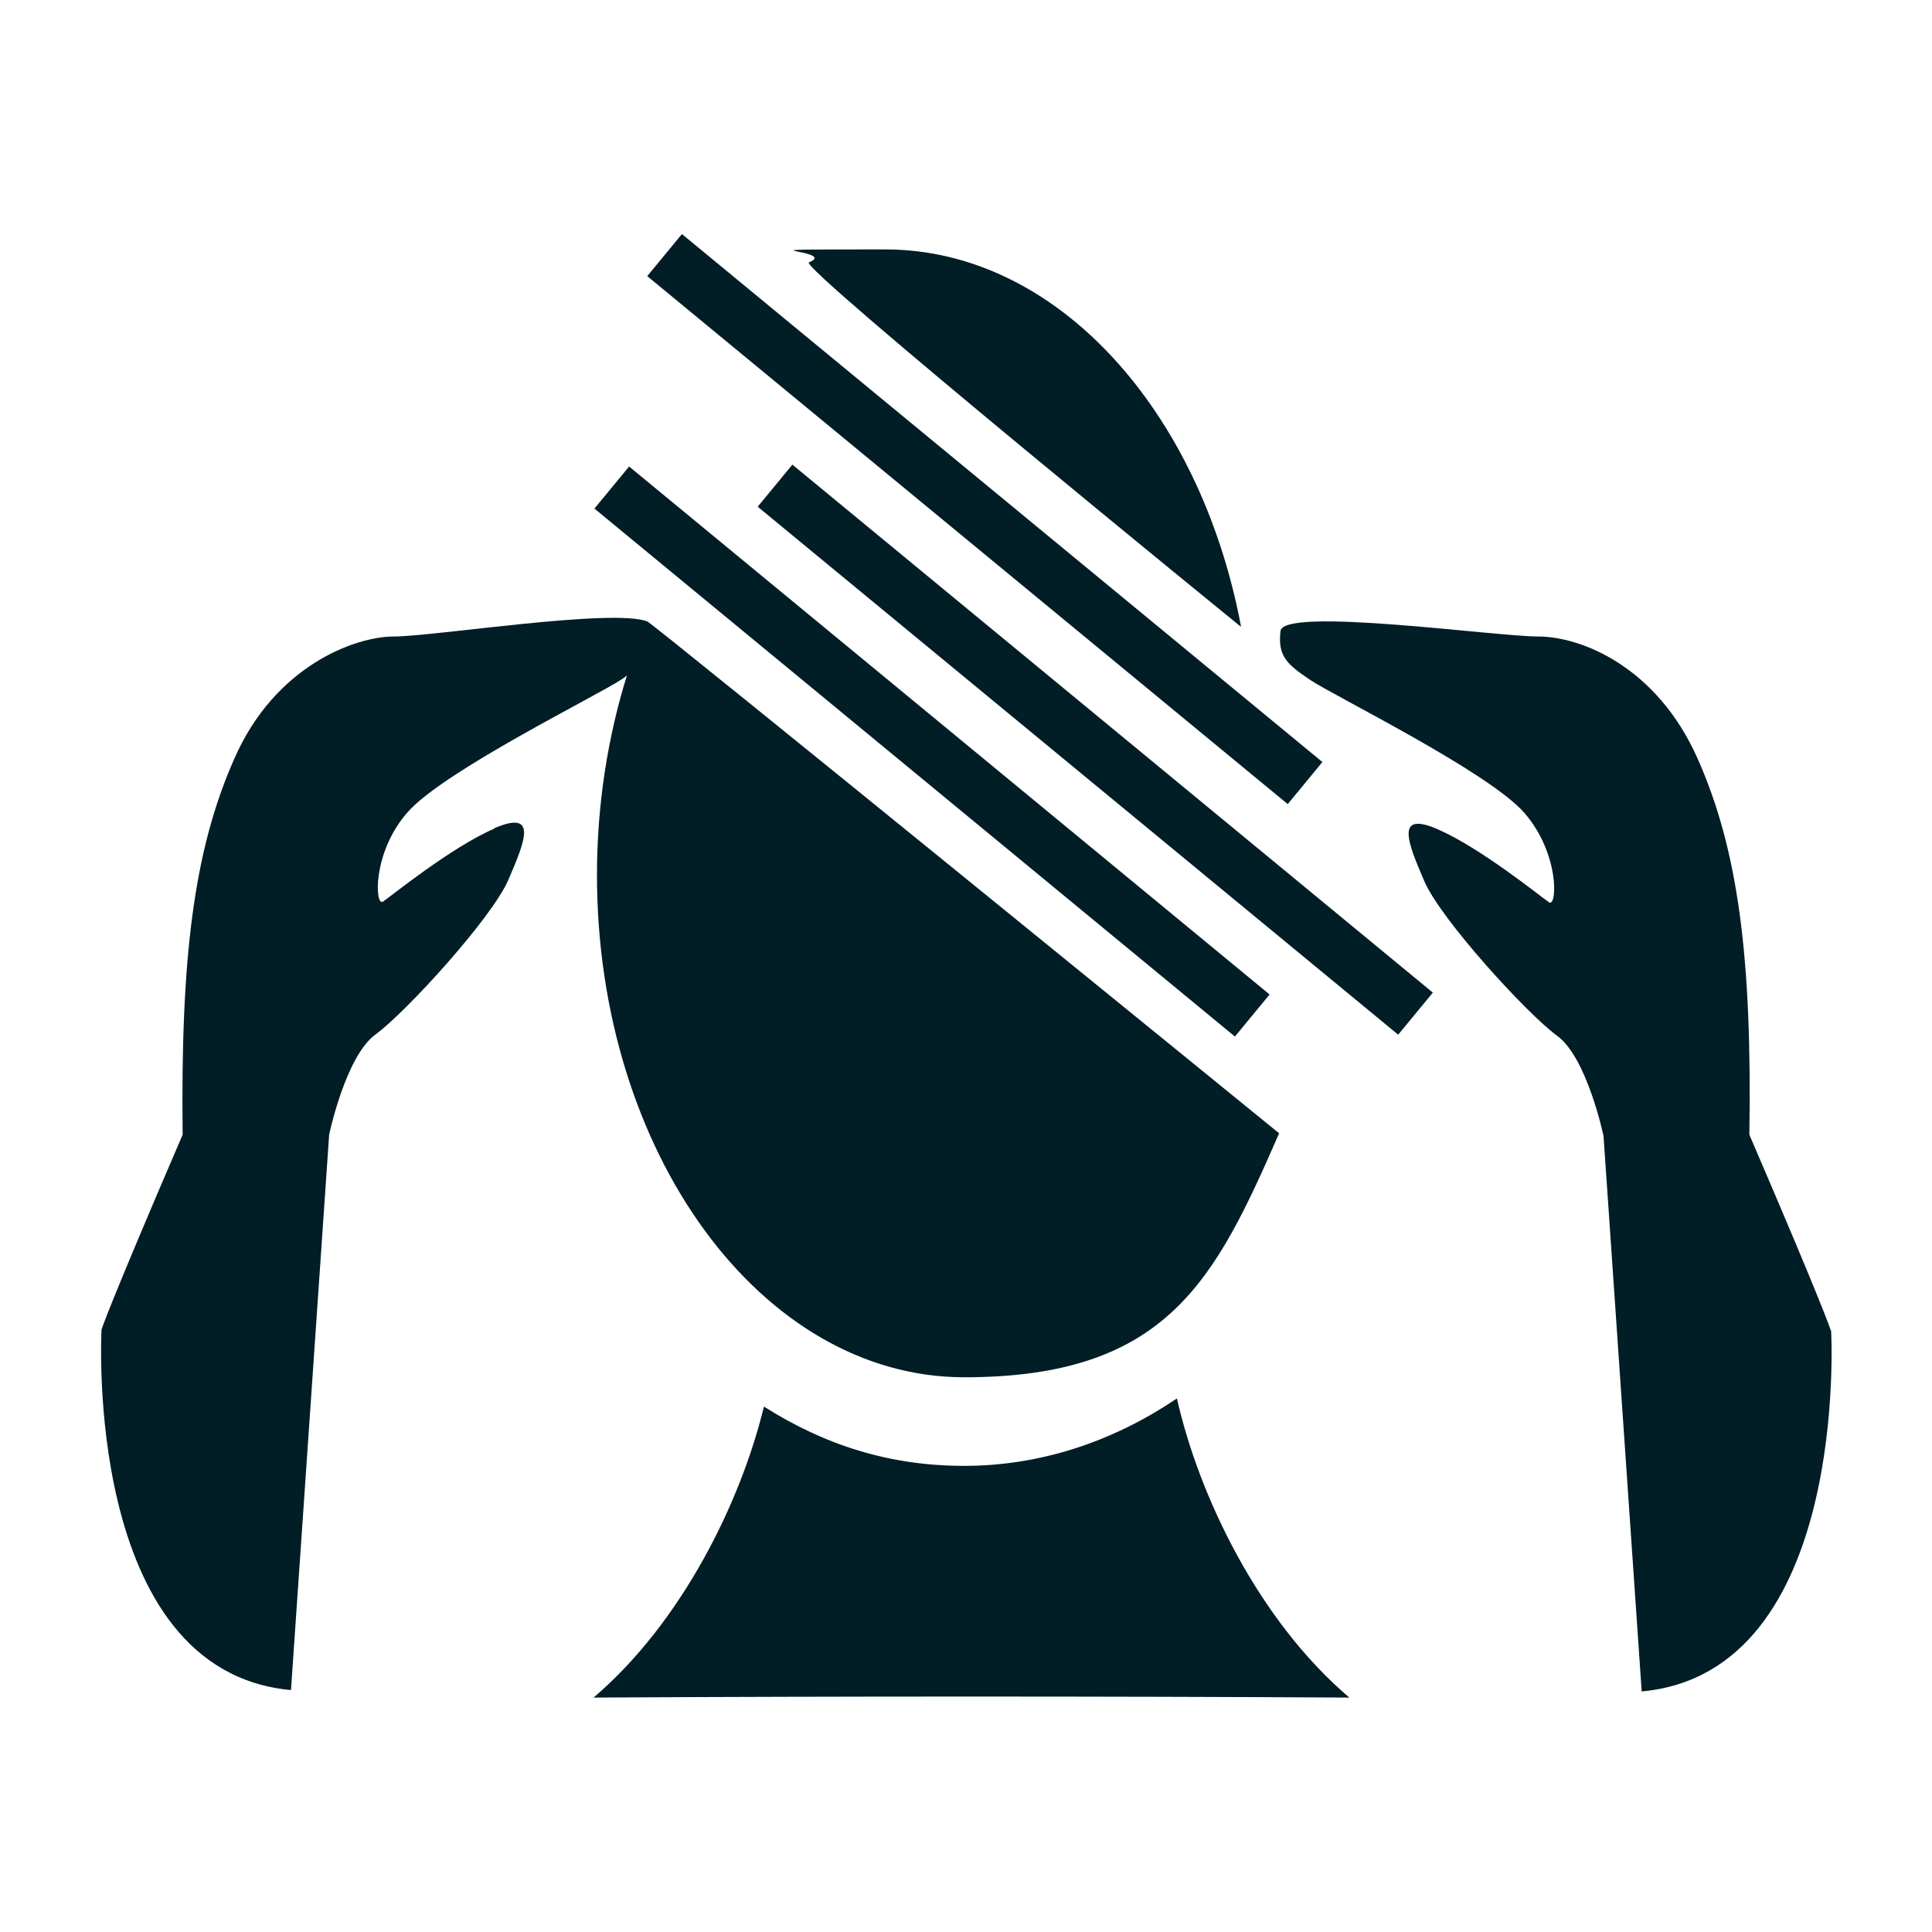
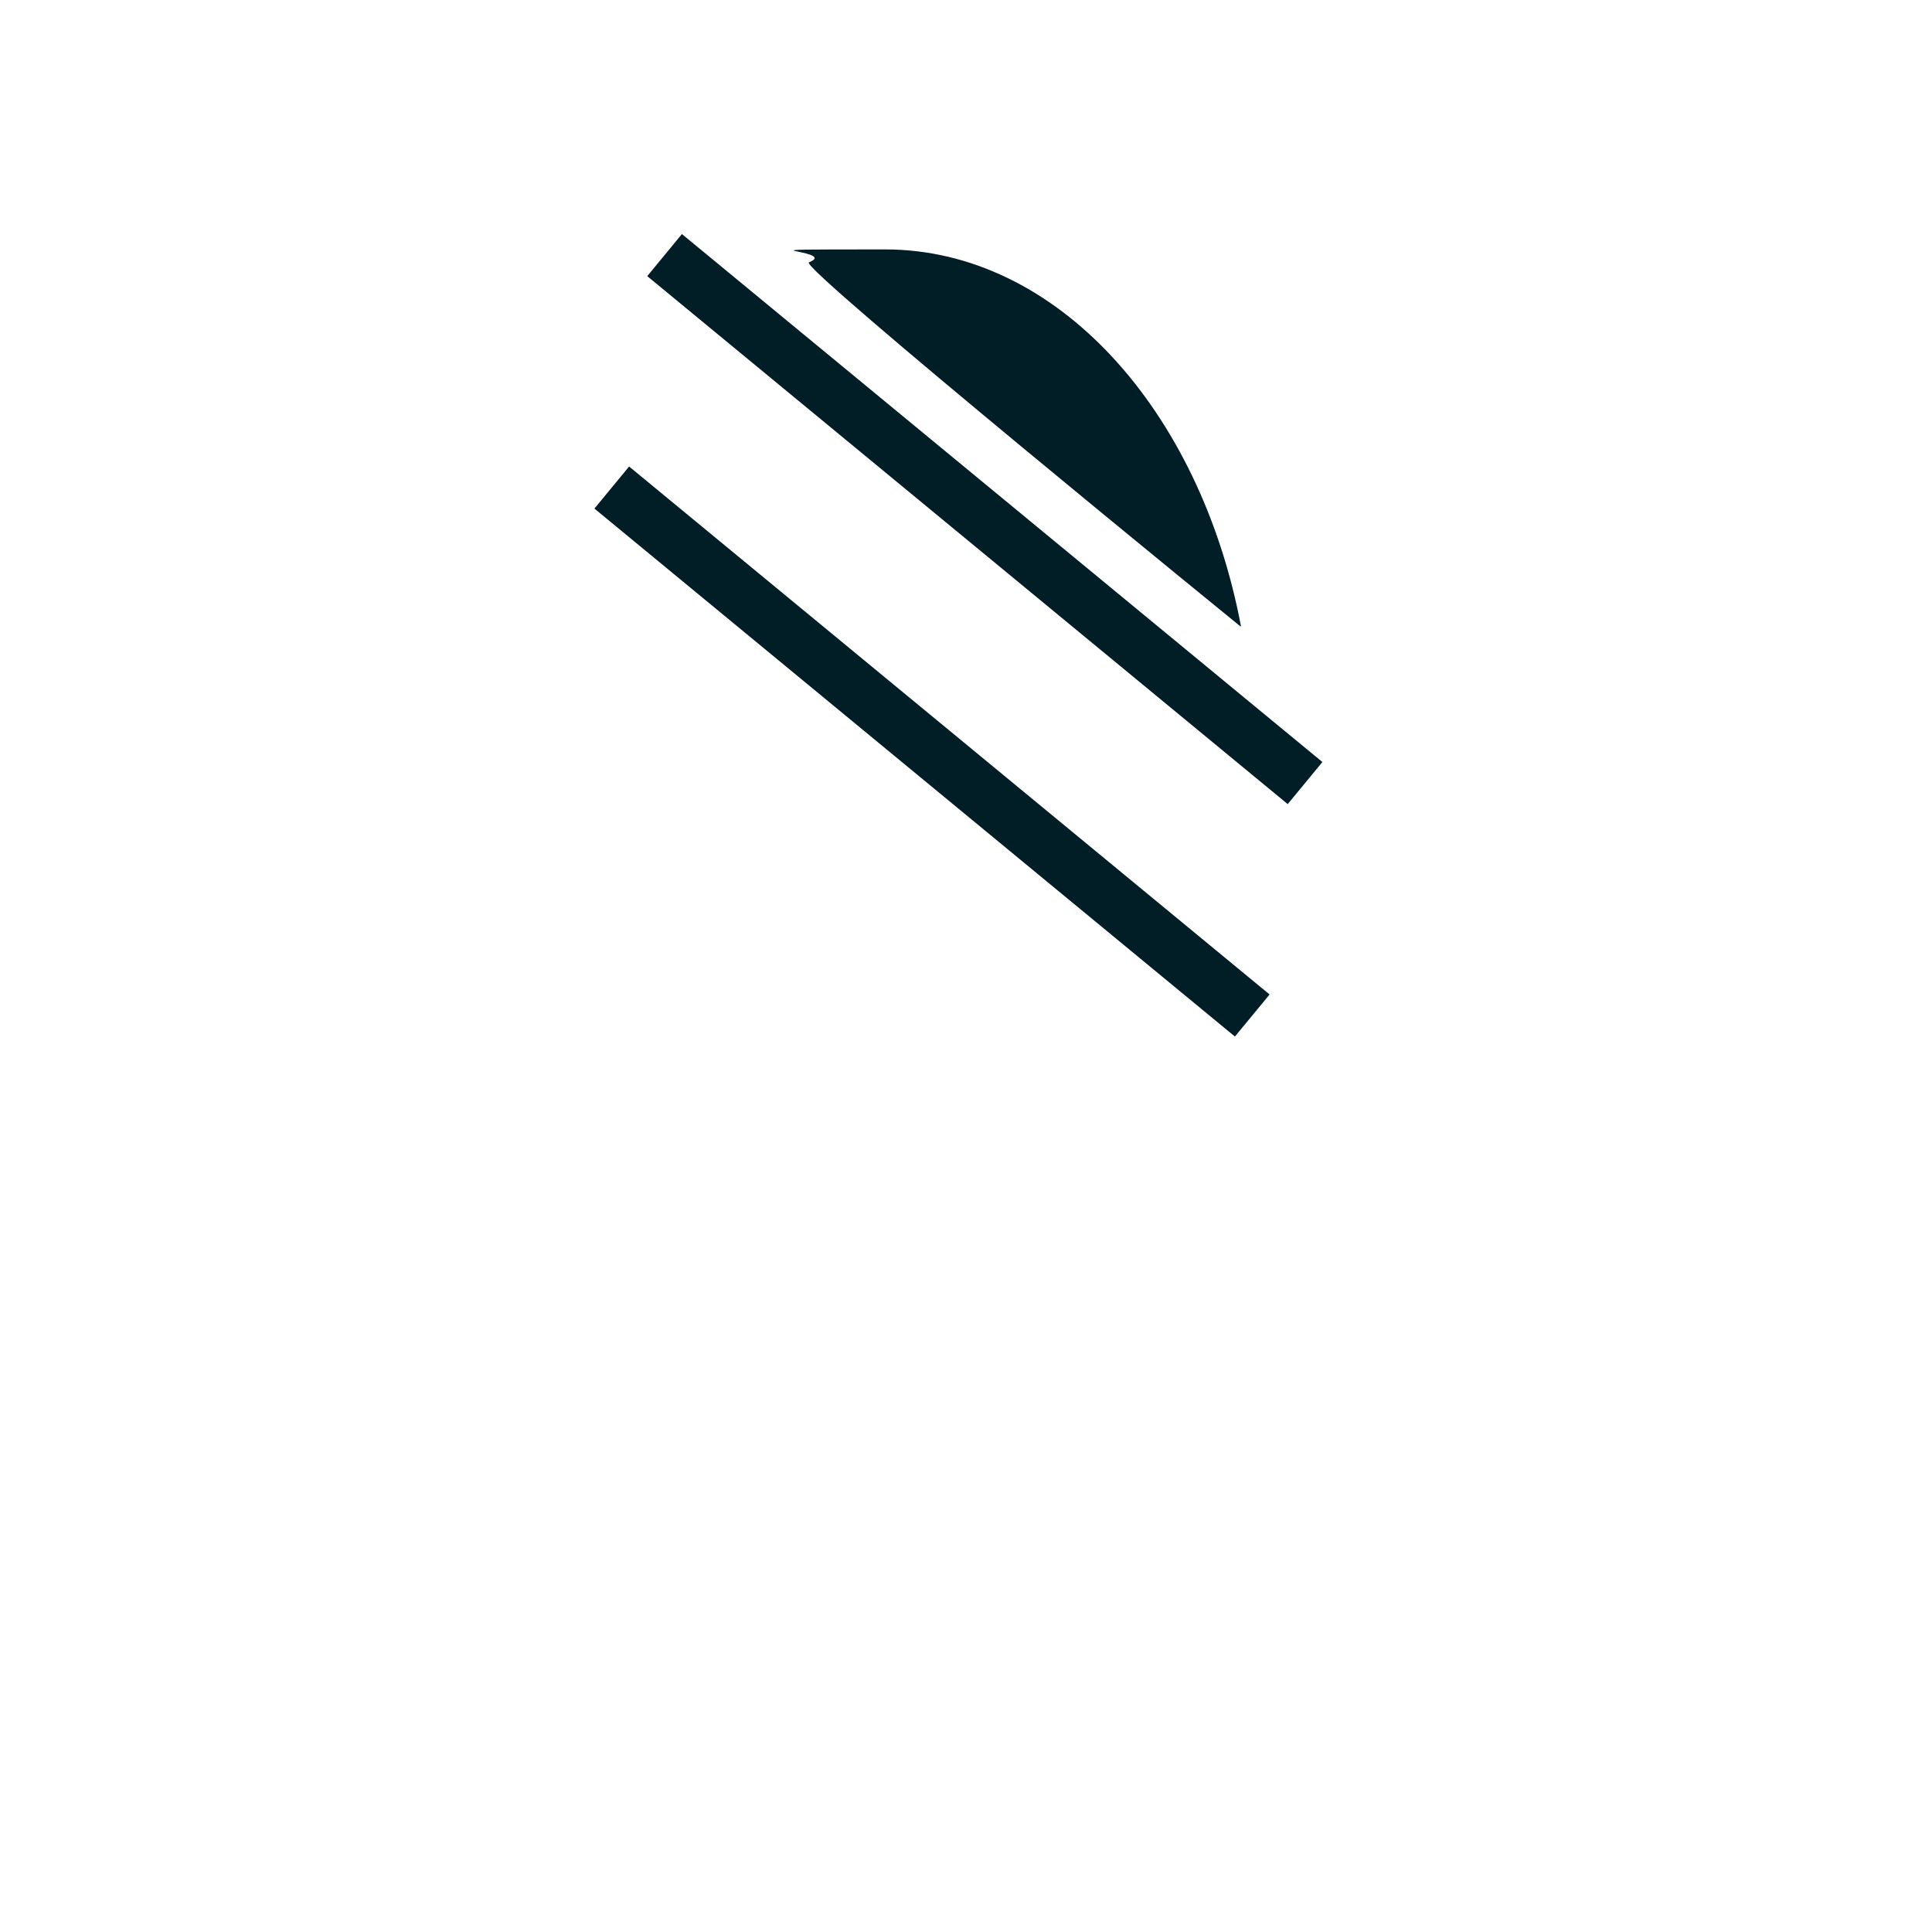
<svg xmlns="http://www.w3.org/2000/svg" data-name="Calque 1" version="1.1" viewBox="0 0 283.5 283.5" aria-hidden="true">
  <title>Handicap psychique</title>
  <defs>
    <style>.cls-1 { fill: #011d26; stroke-width: 0px; }</style>
  </defs>
  <rect class="cls-1" transform="translate(-35.3 145.6) rotate(-50.5)" x="132.7" y="49.4" width="8" height="121.8" />
-   <rect class="cls-1" transform="translate(-26.3 164.1) rotate(-50.5)" x="156.7" y="49" width="8" height="121.8" />
  <rect class="cls-1" transform="translate(-6.2 139.2) rotate(-50.5)" x="140.5" y="15.3" width="8" height="121.8" />
-   <path class="cls-1" d="m268.6 195.1s-0.8-2.8-11.9-28.6c0.4-25.8-1.6-41.7-7.6-55.2s-17.1-17.9-23.4-17.9-37.4-4.4-37.8-0.8 0.8 4.8 4.4 7.2 26.2 13.5 31.4 19.5 4.8 13.9 3.6 13.1-9.9-7.9-16.3-10.7-4.4 2-2 7.6 15.1 19.5 19.5 22.7 6.8 14.7 6.8 14.7l5.6 81.5c30.6-2.8 27.8-52.9 27.8-52.9z" />
-   <path class="cls-1" d="m72.5 121.6c-6.4 2.8-15.1 9.9-16.3 10.7s-1.6-7.2 3.6-13.1c5.2-6 27.8-17.1 31.4-19.5 0.3-0.2 0.6-0.4 0.8-0.6-2.8 9-4.4 18.9-4.4 29.3 0 40.7 24.1 73.7 53.9 73.7s36.8-14.3 46.2-35.8c0 0-92.6-75.4-92.7-75.1-5-2-31.4 2.2-37.2 2.2s-17.5 4.4-23.4 17.9c-6 13.5-7.9 29.4-7.6 55.2-11.1 25.8-11.9 28.6-11.9 28.6s-2.8 50.1 27.8 52.9l5.6-81.5s2.4-11.5 6.8-14.7 17.1-17.1 19.5-22.7 4.4-10.3-2-7.6z" />
  <path class="cls-1" d="M182.1,91.9c-6-31.8-27.1-55.3-52.2-55.3s-6.4,0-11.2,1.9c-1.6.6,63.3,53.4,63.3,53.4Z" />
-   <path class="cls-1" d="M172.7,205.2c-9.6,6.5-20.3,9.9-31.2,9.9s-20.4-3-29.4-8.7c-3.4,14-12,31.6-25,42.7,36.4-.2,74.5-.2,110.9,0-13.4-11.4-22.1-29.7-25.3-43.9Z" />
</svg>